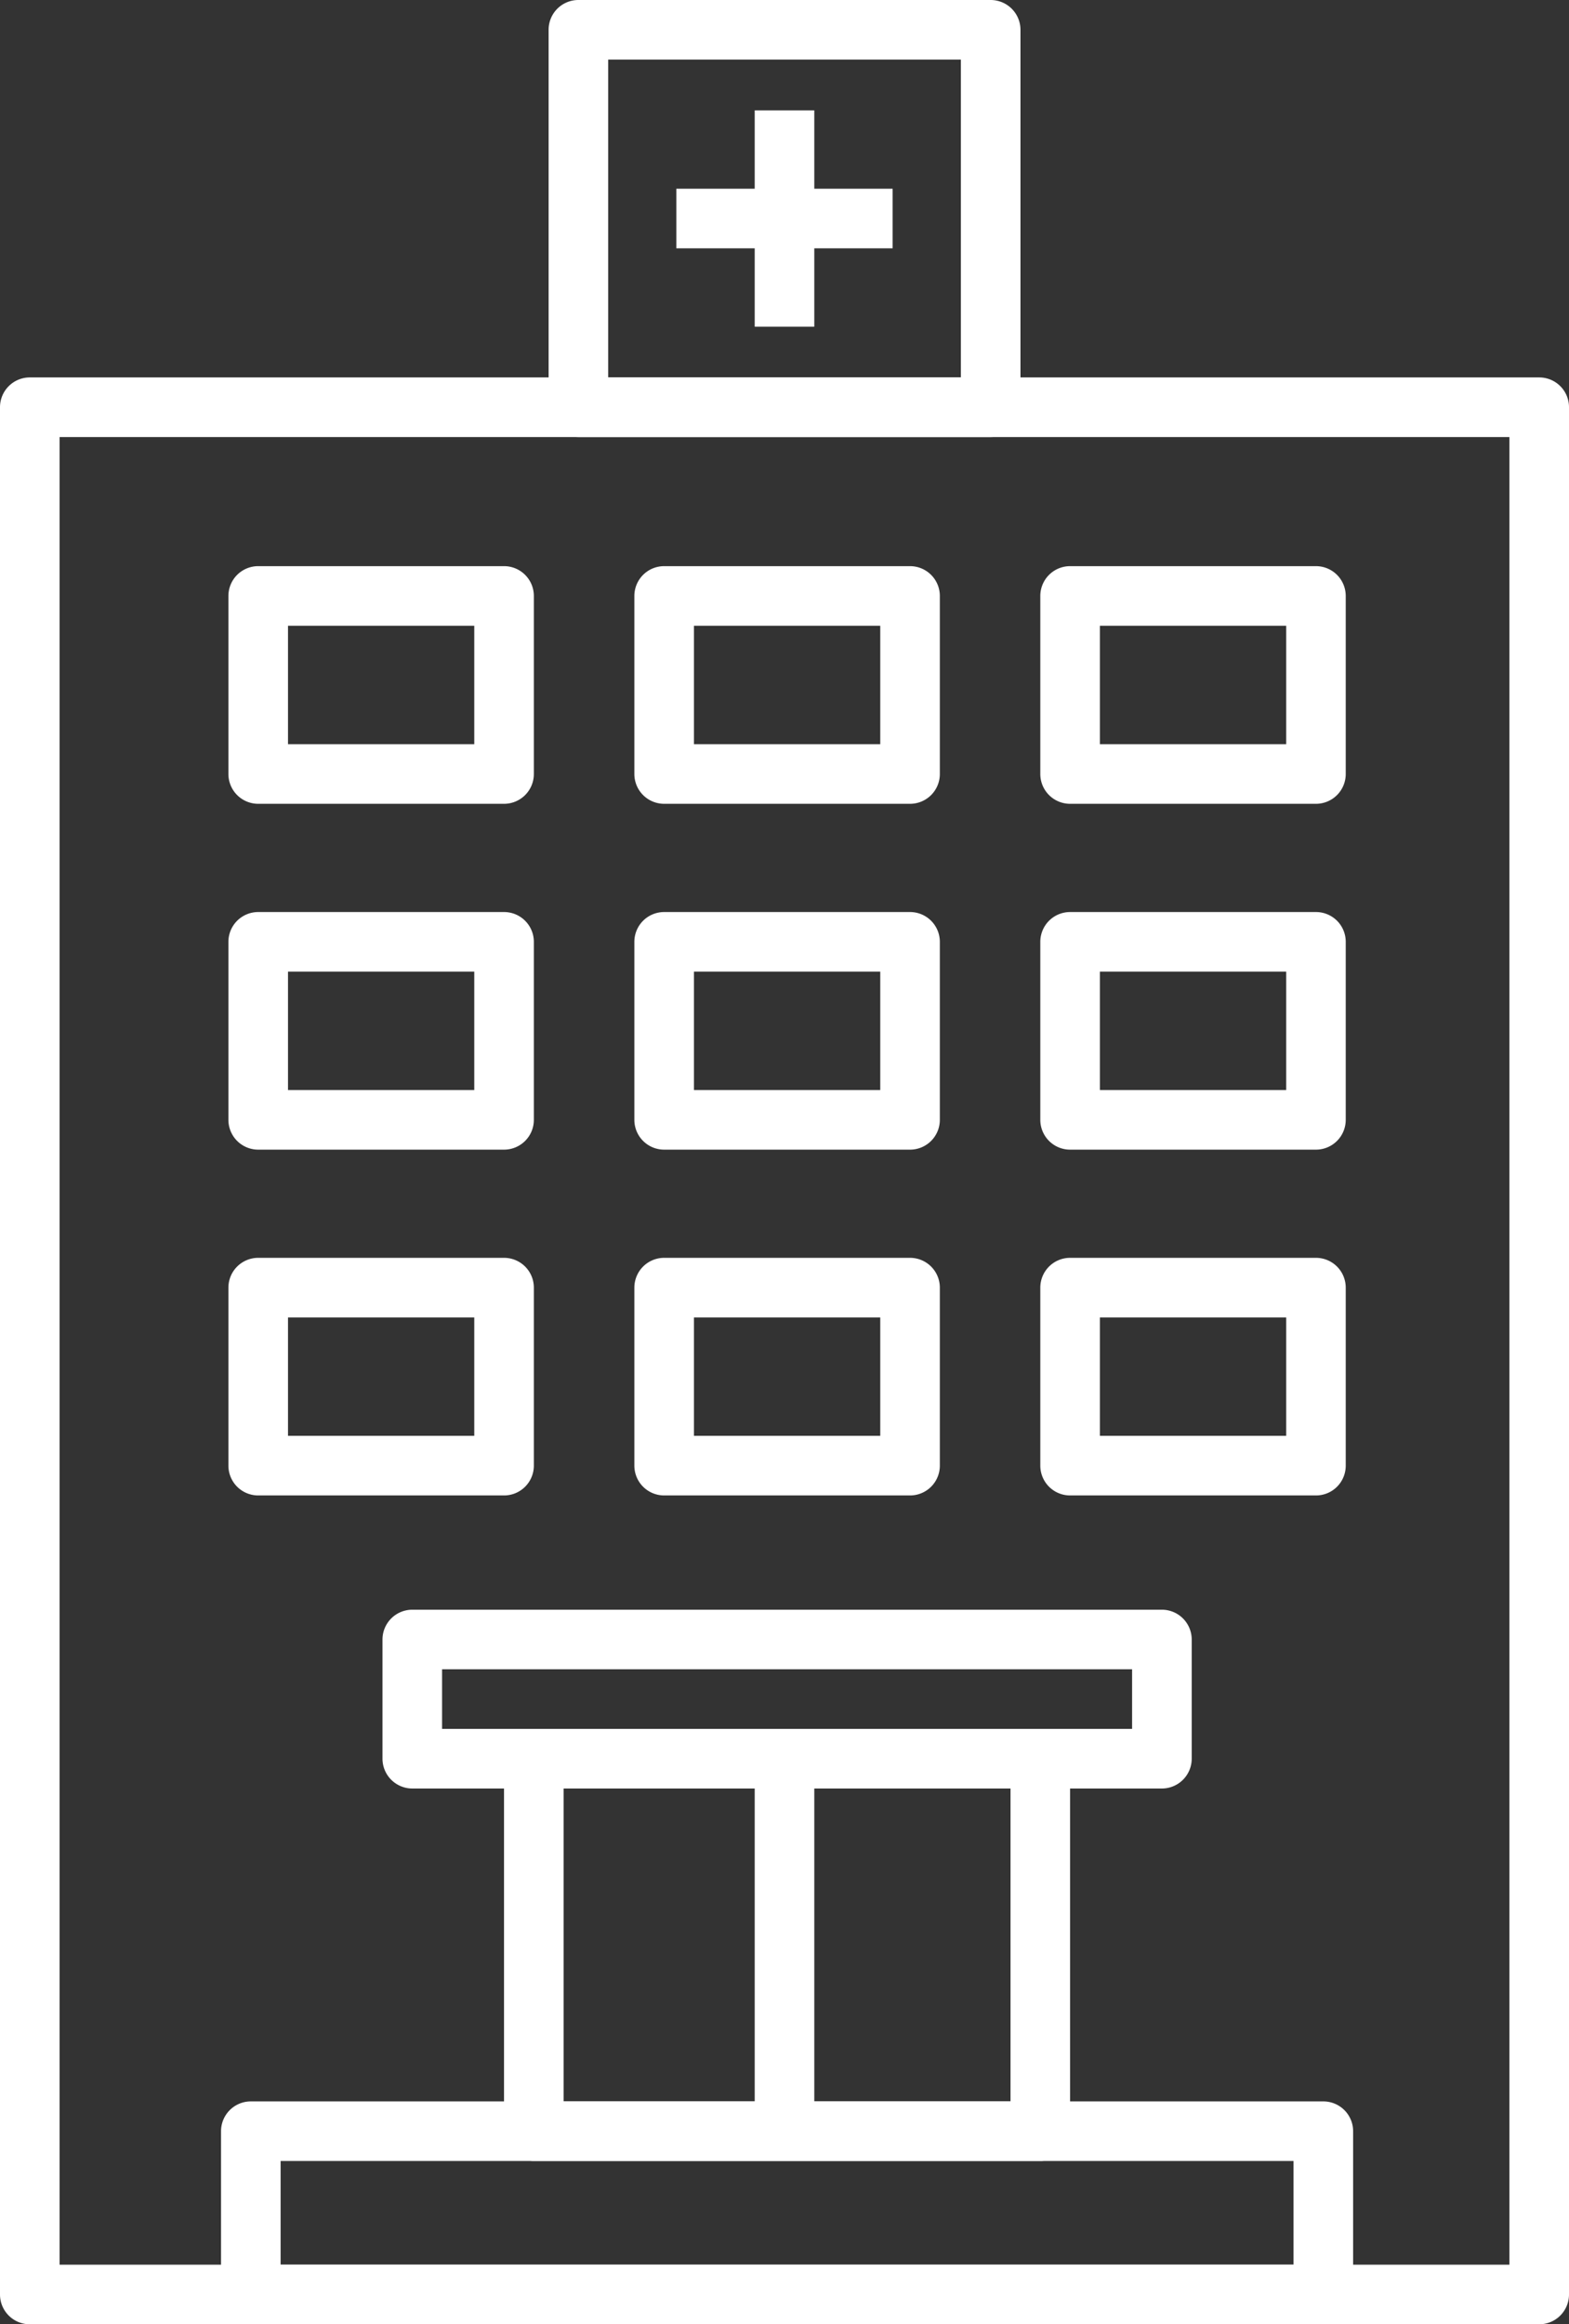
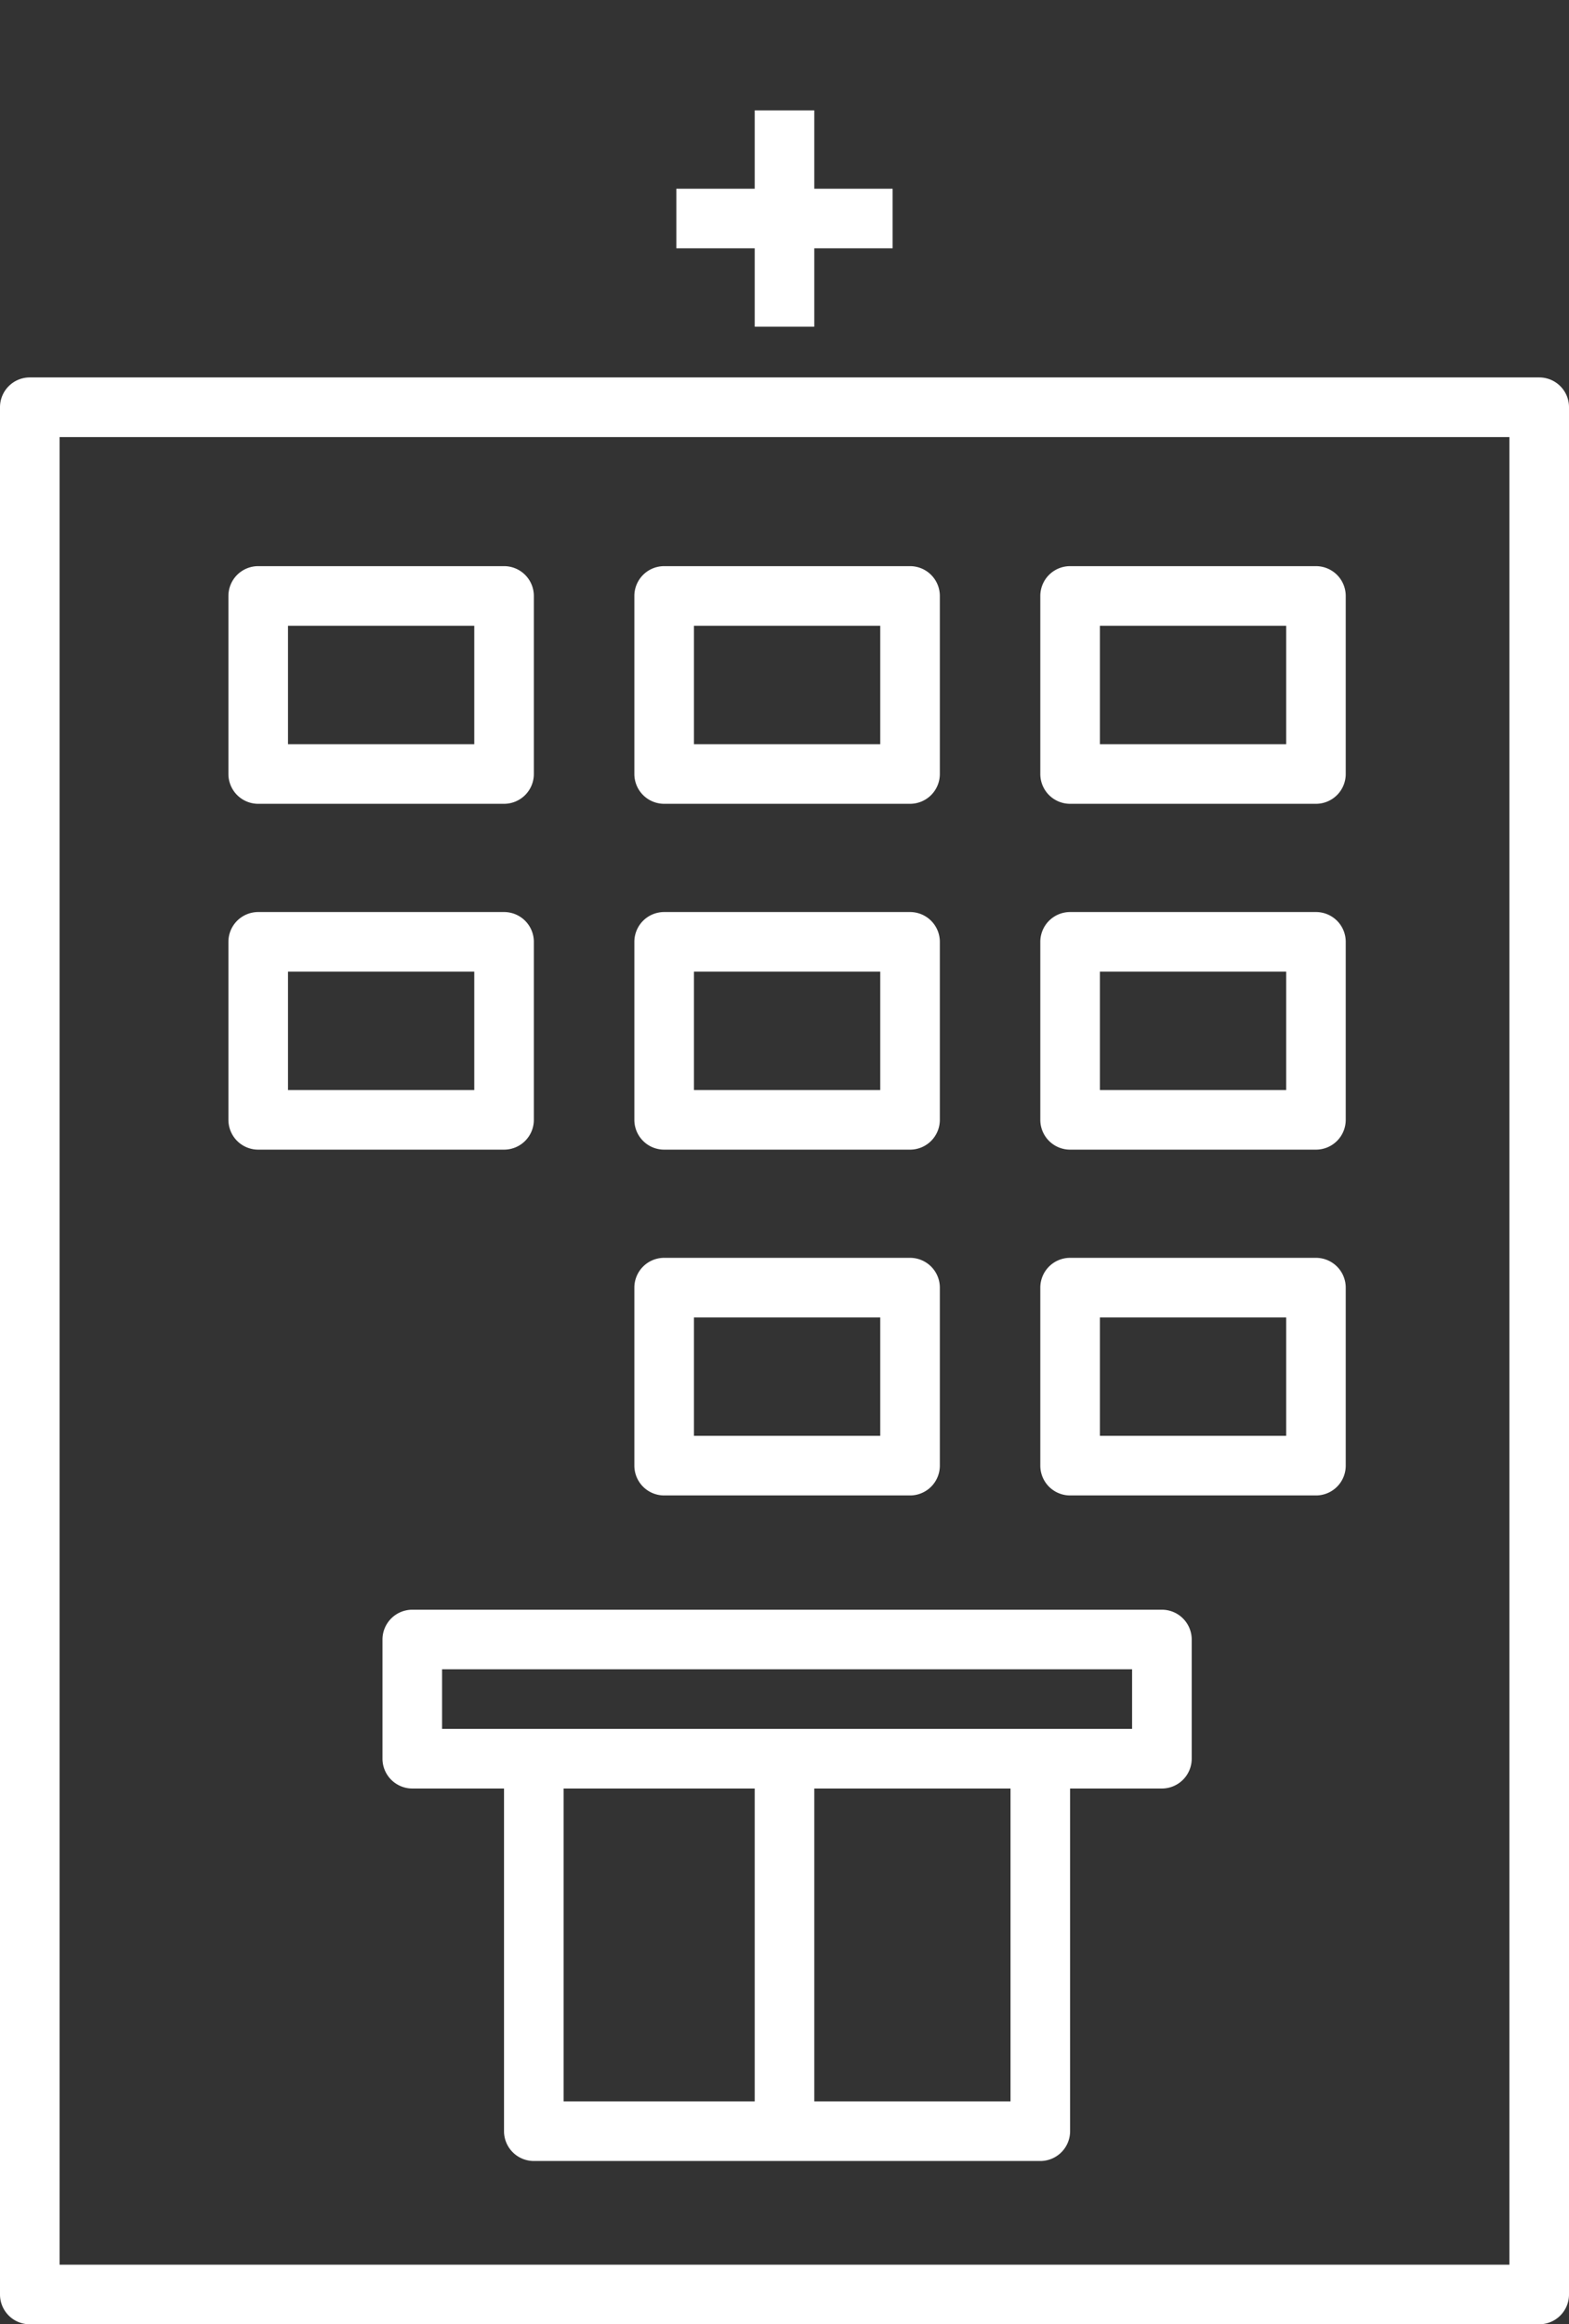
<svg xmlns="http://www.w3.org/2000/svg" viewBox="0 0 35.918 53.194">
  <rect x="0" y="0" width="35.918" height="53.194" fill="#333333" stroke="none" />
  <defs>
    <style>.cls-1{fill:#fff;}</style>
  </defs>
  <title>zdfFichier 1</title>
  <g id="Calque_2" data-name="Calque 2">
    <g id="Layer_1" data-name="Layer 1">
      <path class="cls-1" d="M35.237,53.194H.683A.682.682,0,0,1,0,52.512V9.32a.682.682,0,0,1,.683-.682h34.554a.681.681,0,0,1,.681.682V52.512A.682.682,0,0,1,35.237,53.194ZM1.364,51.83H34.554V10.002H1.364Z" />
-       <path class="cls-1" d="M22.678,10.002H13.24a.682.682,0,0,1-.681-.682V.682A.681.681,0,0,1,13.24,0h9.438a.683.683,0,0,1,.683.682V9.32A.683.683,0,0,1,22.678,10.002Zm-8.755-1.364h8.073V1.364h-8.073Z" />
-       <path class="cls-1" d="M30.293,53.194H5.742a.682.682,0,0,1-.682-.682V48.775a.682.682,0,0,1,.682-.682H30.293a.682.682,0,0,1,.683.682v3.737A.682.682,0,0,1,30.293,53.194ZM6.424,51.83H29.611V49.457H6.424Z" />
      <path class="cls-1" d="M23.815,49.457H12.221a.683.683,0,0,1-.683-.682V40.25a.683.683,0,0,1,.683-.682H23.815a.682.682,0,0,1,.682.682V48.775A.682.682,0,0,1,23.815,49.457Zm-10.912-1.364H23.133V40.932H12.903Z" />
      <path class="cls-1" d="M26.598,40.932H9.439a.683.683,0,0,1-.683-.682V37.522a.683.683,0,0,1,.683-.682H26.598a.683.683,0,0,1,.683.682v2.728A.683.683,0,0,1,26.598,40.932ZM10.12,39.567H25.916v-1.364H10.12Z" />
      <path class="cls-1" d="M11.538,18.396H5.911a.682.682,0,0,1-.682-.682V13.639a.682.682,0,0,1,.682-.682h5.627a.682.682,0,0,1,.683.682v4.075A.682.682,0,0,1,11.538,18.396Zm-4.945-1.364h4.264V14.321h-4.264Z" />
      <path class="cls-1" d="M20.833,18.396H15.204a.682.682,0,0,1-.682-.682V13.639a.682.682,0,0,1,.682-.682h5.629a.682.682,0,0,1,.682.682v4.075A.682.682,0,0,1,20.833,18.396Zm-4.947-1.364h4.265V14.321H15.886Z" />
      <path class="cls-1" d="M30.126,18.396H24.497a.682.682,0,0,1-.682-.682V13.639a.682.682,0,0,1,.682-.682h5.629a.682.682,0,0,1,.681.682v4.075A.682.682,0,0,1,30.126,18.396Zm-4.947-1.364h4.265V14.321h-4.265Z" />
      <path class="cls-1" d="M11.538,26.311H5.911a.682.682,0,0,1-.682-.682V21.555a.682.682,0,0,1,.682-.682h5.627a.682.682,0,0,1,.683.682V25.629A.682.682,0,0,1,11.538,26.311Zm-4.945-1.364h4.264V22.237h-4.264Z" />
      <path class="cls-1" d="M20.833,26.311H15.204a.682.682,0,0,1-.682-.682V21.555a.682.682,0,0,1,.682-.682h5.629a.682.682,0,0,1,.682.682V25.629A.682.682,0,0,1,20.833,26.311Zm-4.947-1.364h4.265V22.237H15.886Z" />
      <path class="cls-1" d="M30.126,26.311H24.497a.682.682,0,0,1-.682-.682V21.555a.682.682,0,0,1,.682-.682h5.629a.681.681,0,0,1,.681.682V25.629A.682.682,0,0,1,30.126,26.311Zm-4.947-1.364h4.265V22.237h-4.265Z" />
-       <path class="cls-1" d="M11.538,34.225H5.911a.682.682,0,0,1-.682-.682V29.469a.682.682,0,0,1,.682-.682h5.627a.682.682,0,0,1,.683.682v4.074A.682.682,0,0,1,11.538,34.225Zm-4.945-1.364h4.264V30.151h-4.264Z" />
      <path class="cls-1" d="M20.833,34.225H15.204a.682.682,0,0,1-.682-.682V29.469a.682.682,0,0,1,.682-.682h5.629a.682.682,0,0,1,.682.682v4.074A.682.682,0,0,1,20.833,34.225Zm-4.947-1.364h4.265V30.151H15.886Z" />
      <path class="cls-1" d="M30.126,34.225H24.497a.682.682,0,0,1-.682-.682V29.469a.682.682,0,0,1,.682-.682h5.629a.682.682,0,0,1,.681.682v4.074A.681.681,0,0,1,30.126,34.225Zm-4.947-1.364h4.265V30.151h-4.265Z" />
      <rect class="cls-1" x="15.483" y="4.319" width="4.951" height="1.364" />
      <rect class="cls-1" x="17.277" y="2.526" width="1.364" height="4.951" />
      <rect class="cls-1" x="17.277" y="40.25" width="1.364" height="8.525" />
    </g>
  </g>
</svg>